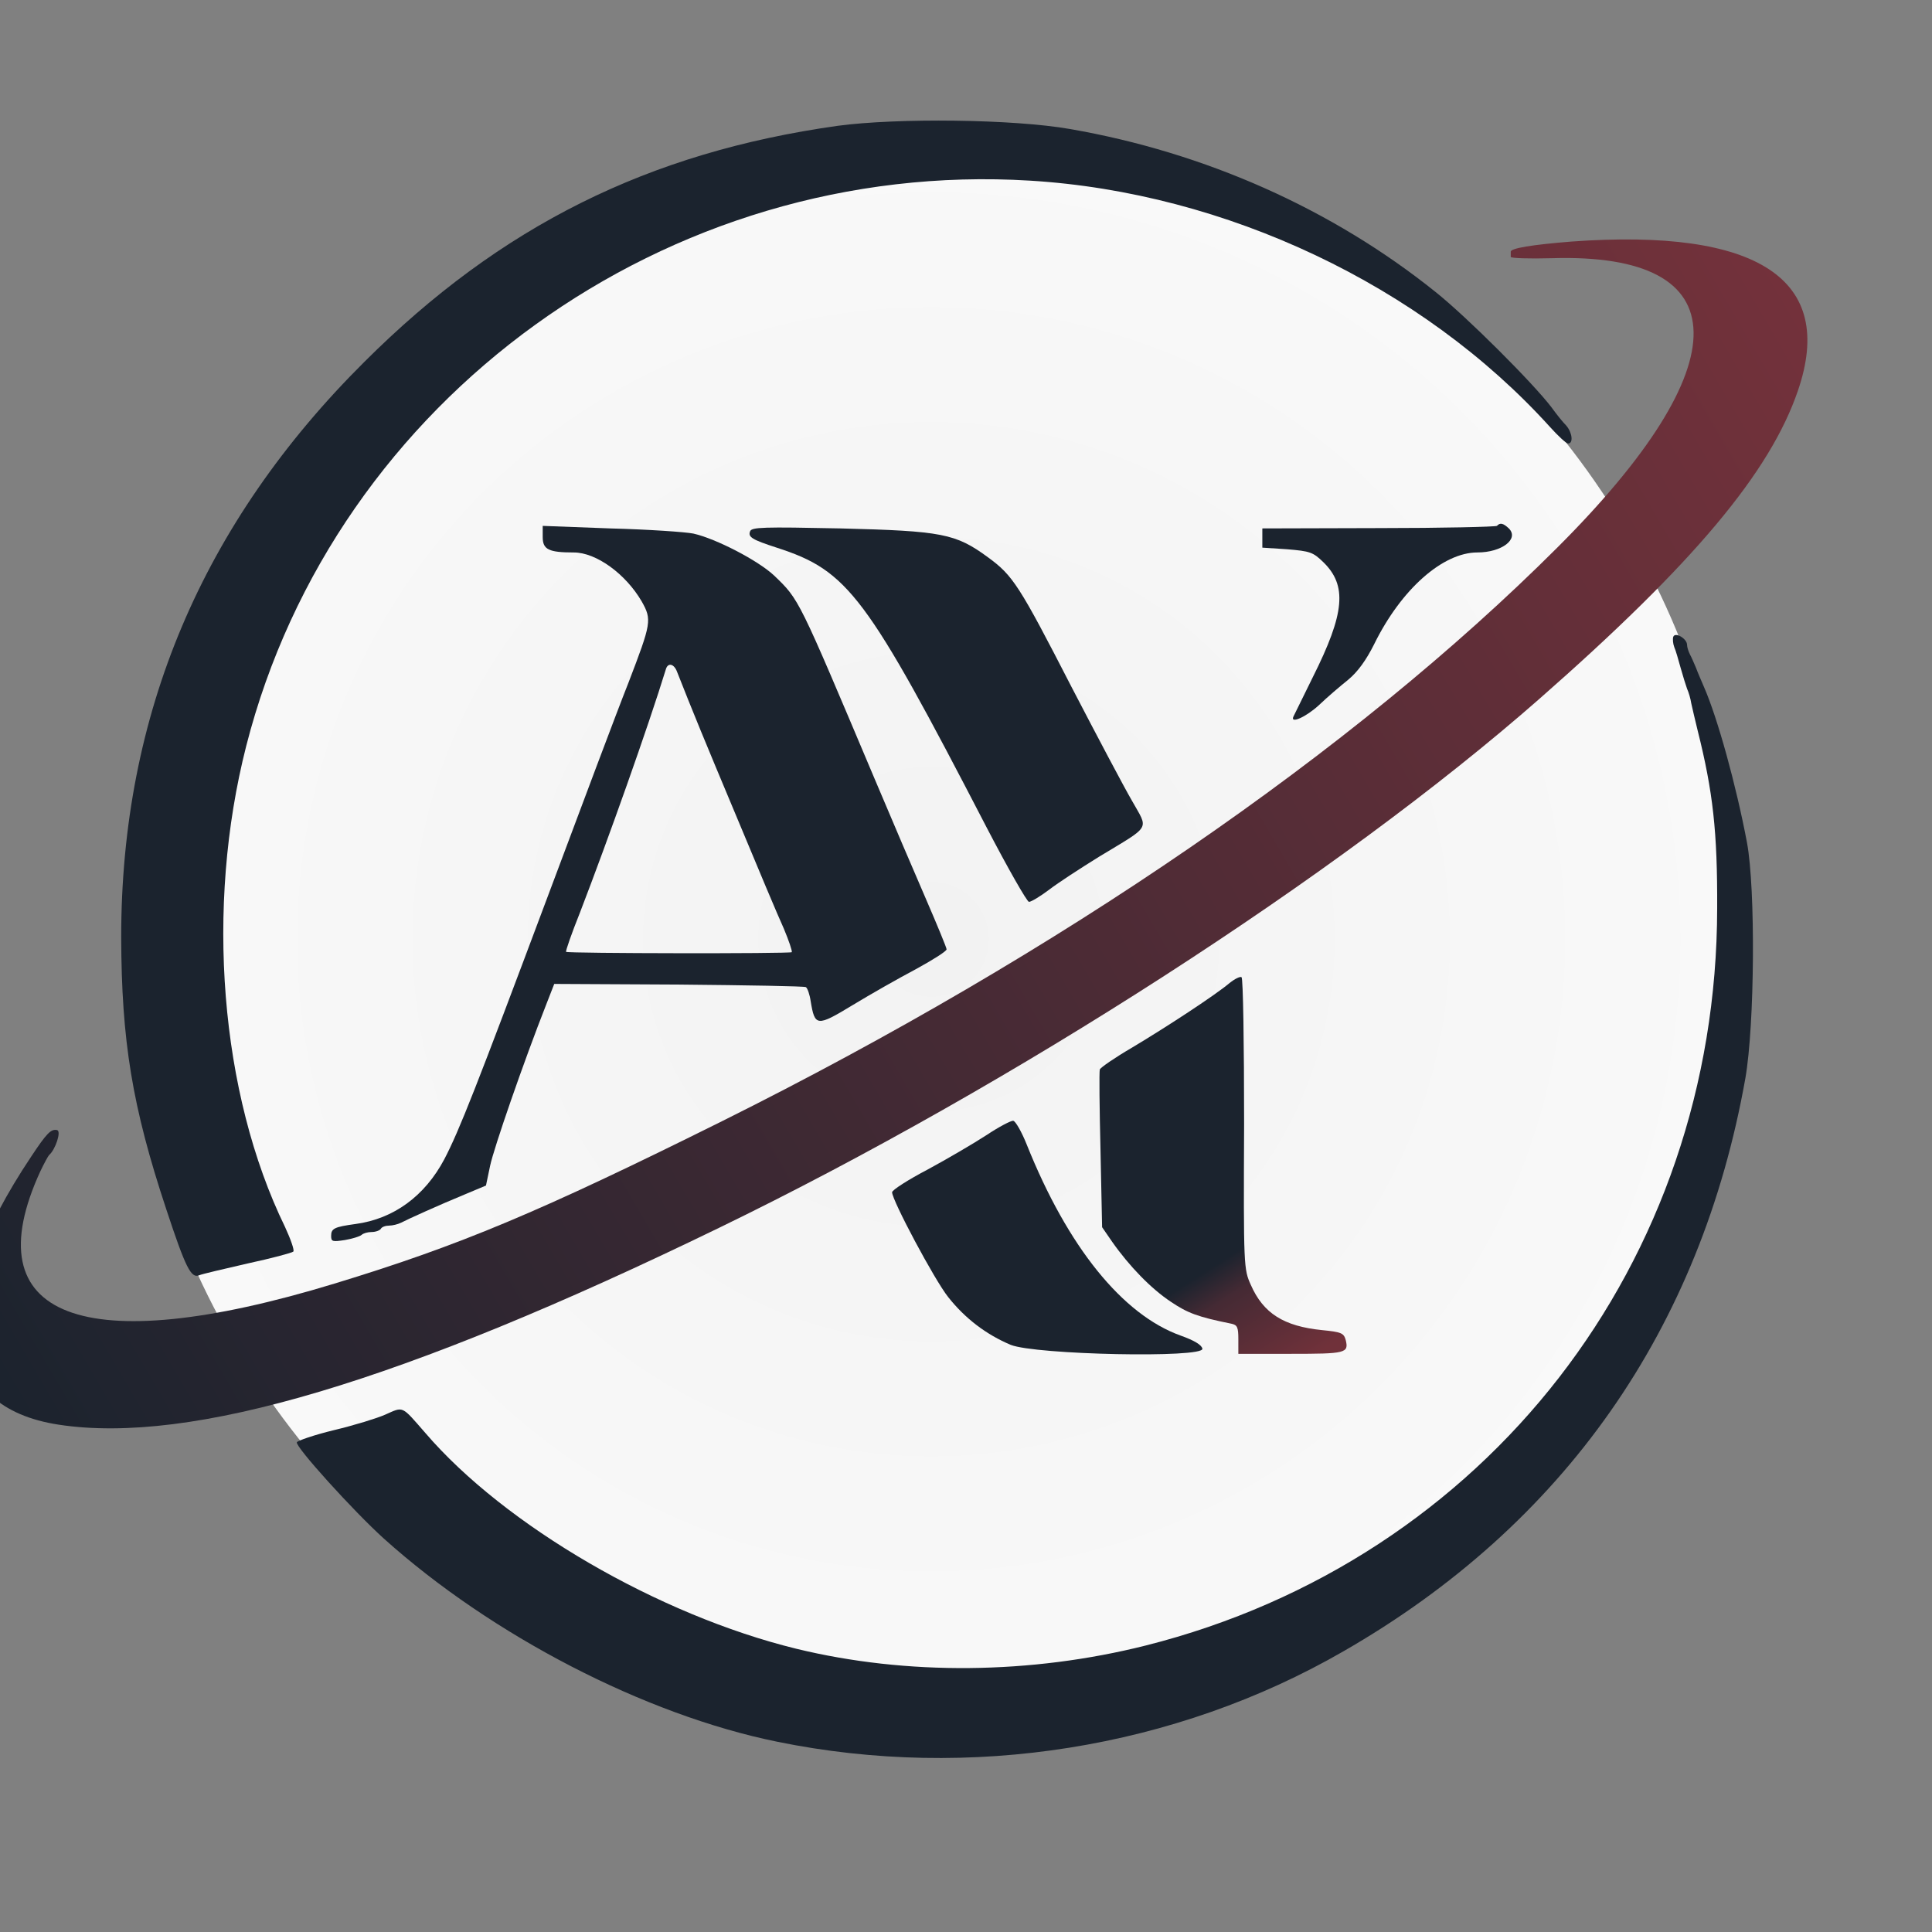
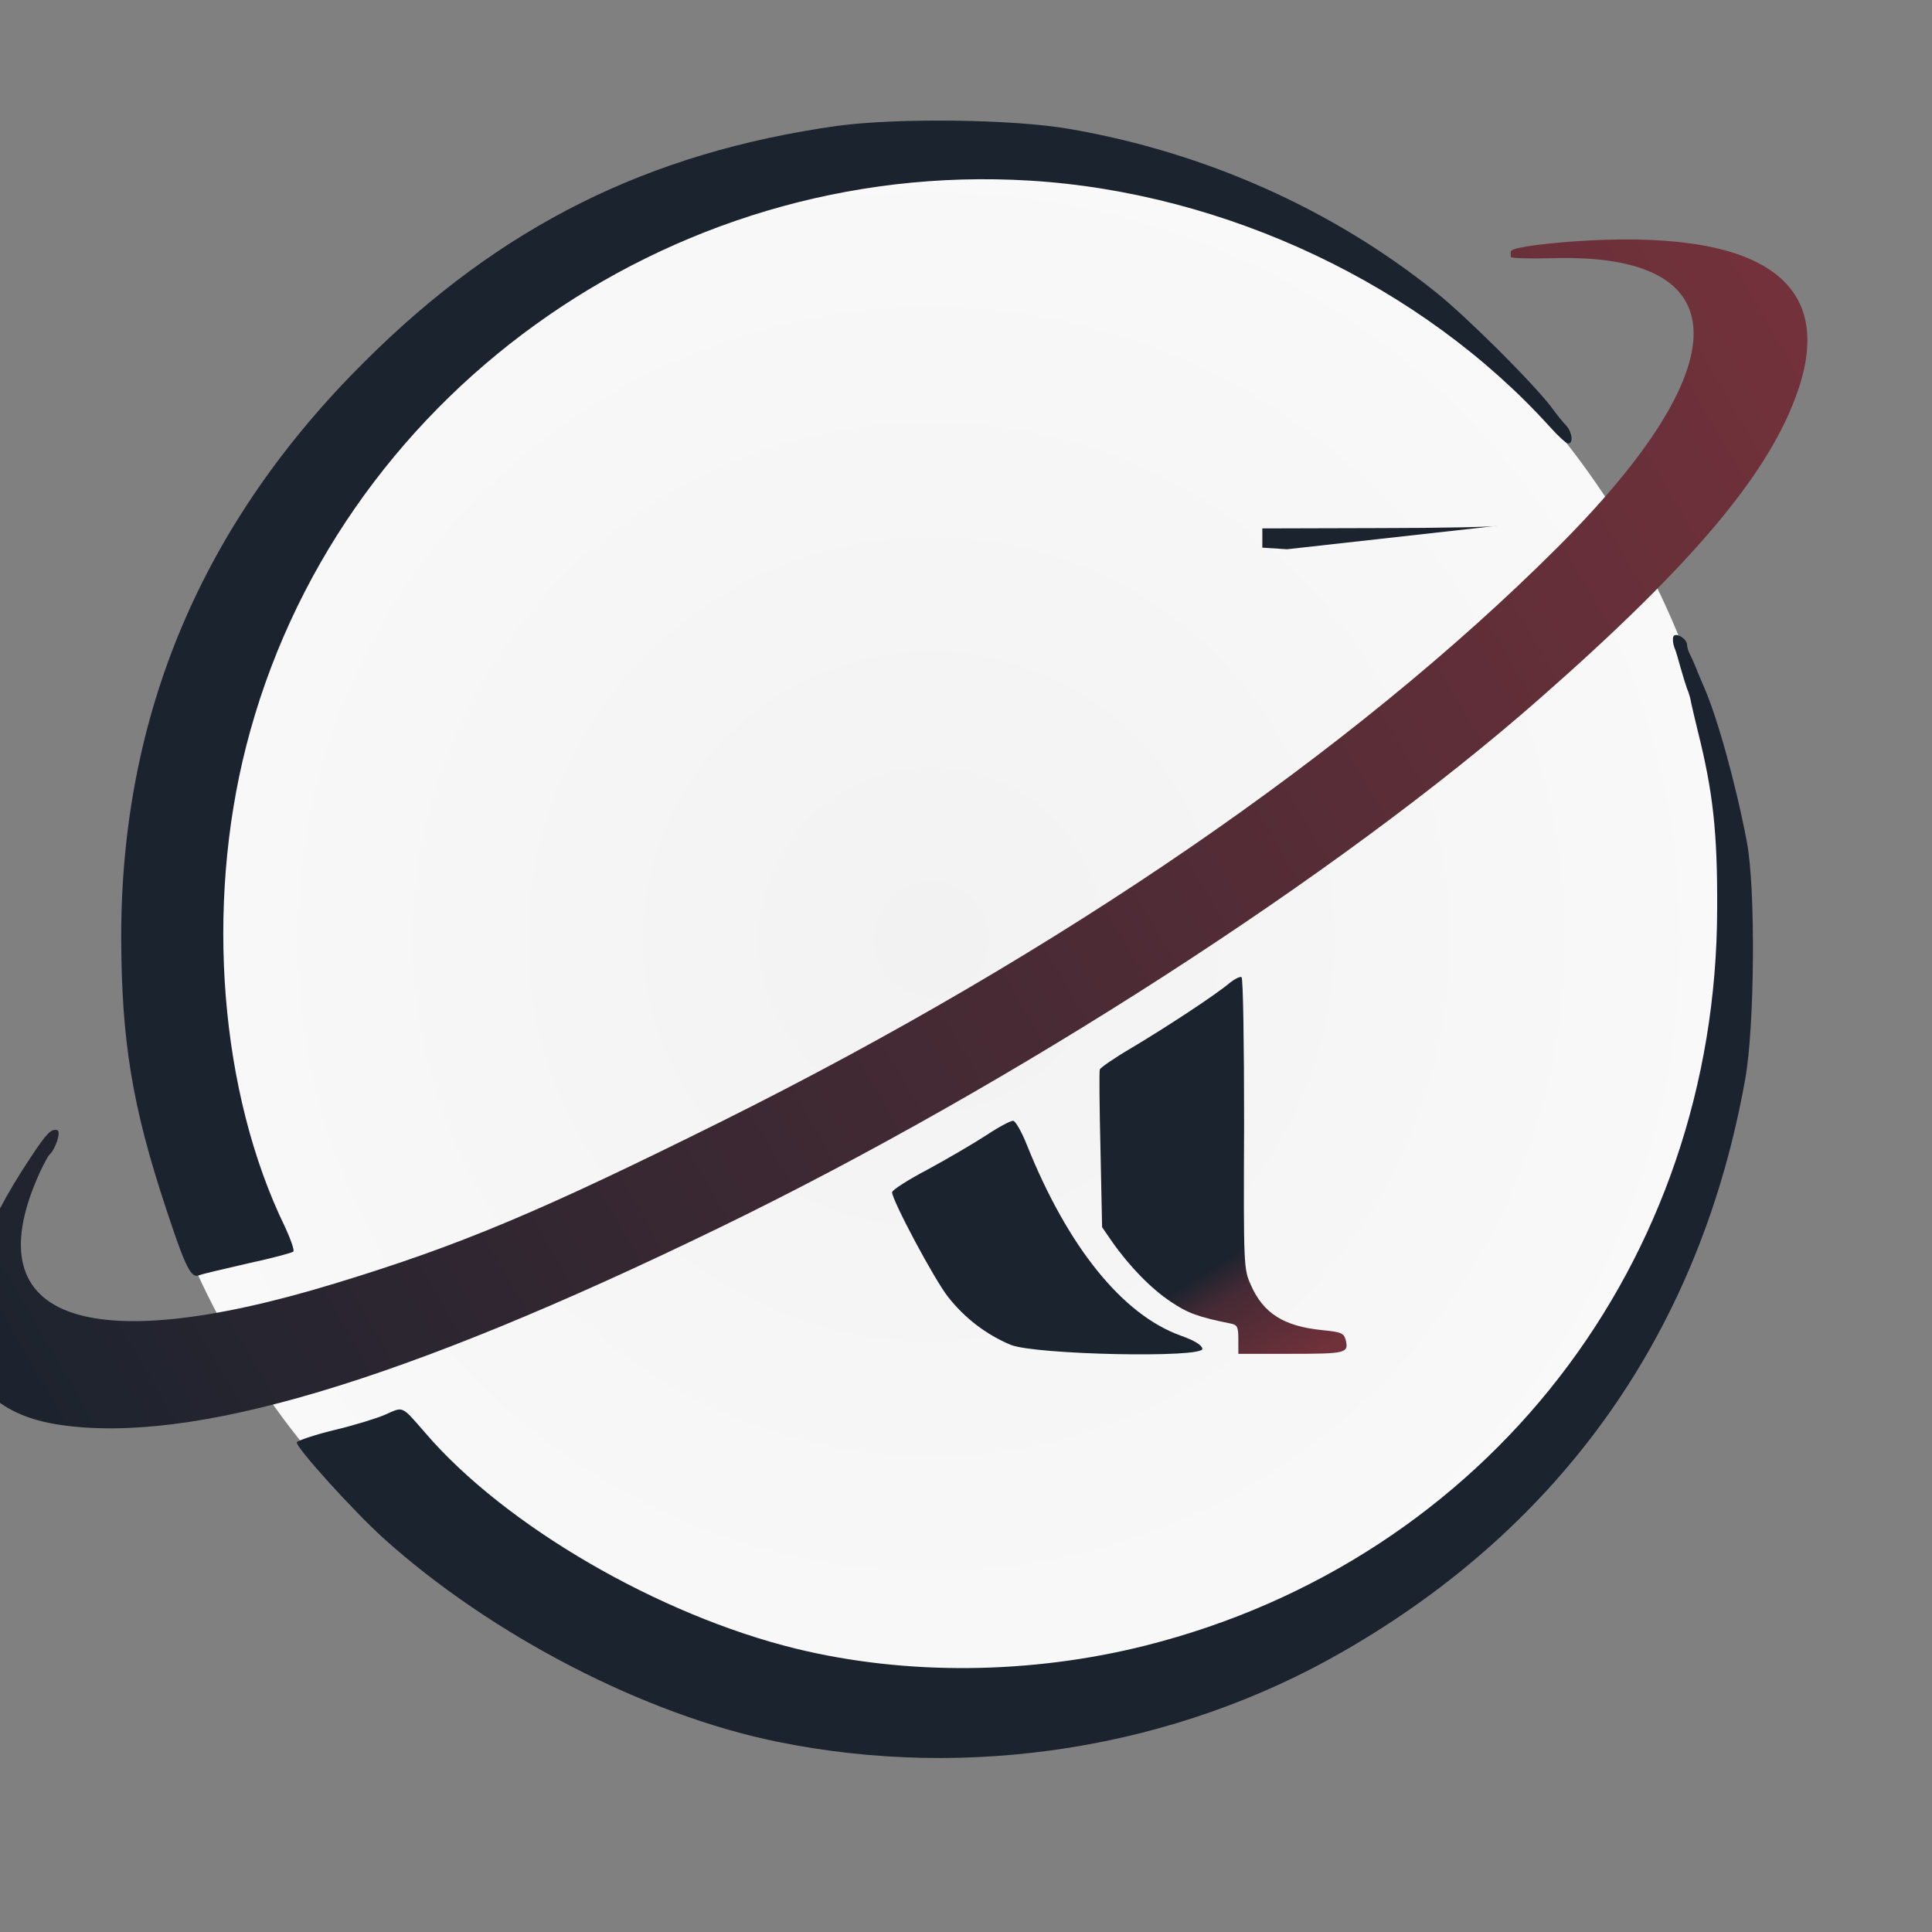
<svg xmlns="http://www.w3.org/2000/svg" xmlns:ns1="http://www.inkscape.org/namespaces/inkscape" xmlns:ns2="http://sodipodi.sourceforge.net/DTD/sodipodi-0.dtd" xmlns:xlink="http://www.w3.org/1999/xlink" width="512" height="512" viewBox="0 0 135.467 135.467" version="1.1" id="svg1" ns1:version="1.4.2 (ebf0e940d0, 2025-05-08)" ns2:docname="icon.svg">
  <rect x="0" y="0" width="135.467" height="135.467" fill="#808080" stroke="none" />
  <ns2:namedview id="namedview1" pagecolor="#505050" bordercolor="#ffffff" borderopacity="1" ns1:showpageshadow="0" ns1:pageopacity="0" ns1:pagecheckerboard="1" ns1:deskcolor="#d1d1d1" ns1:document-units="mm" ns1:zoom="0.73228114" ns1:cx="86.715328" ns1:cy="274.48474" ns1:window-width="1916" ns1:window-height="1046" ns1:window-x="0" ns1:window-y="0" ns1:window-maximized="1" ns1:current-layer="layer1" />
  <defs id="defs1">
    <radialGradient ns1:collect="always" xlink:href="#linearGradient527" id="radialGradient528" cx="-11860.042" cy="-3939.002" fx="-11860.042" fy="-3939.002" r="251.464" gradientTransform="matrix(1,0,0,0.997,0,-11.748)" gradientUnits="userSpaceOnUse" />
    <linearGradient id="linearGradient527" ns1:collect="always">
      <stop style="stop-color:#f2f2f2;stop-opacity:1;" offset="0" id="stop527" />
      <stop style="stop-color:#f9f9f9;stop-opacity:1;" offset="1" id="stop528" />
    </linearGradient>
    <linearGradient ns1:collect="always" xlink:href="#linearGradient497" id="linearGradient525" gradientUnits="userSpaceOnUse" x1="-11296.71" y1="-4567.806" x2="-10933.776" y2="-4779.846" />
    <linearGradient id="linearGradient497" ns1:collect="always">
      <stop style="stop-color:#1b232e;stop-opacity:1;" offset="0" id="stop497" />
      <stop style="stop-color:#8f363f;stop-opacity:1;" offset="1" id="stop498" />
    </linearGradient>
    <linearGradient ns1:collect="always" xlink:href="#linearGradient499" id="linearGradient526" gradientUnits="userSpaceOnUse" x1="-11115.483" y1="-4614.465" x2="-11087.428" y2="-4570.252" />
    <linearGradient id="linearGradient499" ns1:collect="always">
      <stop style="stop-color:#1b232e;stop-opacity:1;" offset="0" id="stop499" />
      <stop style="stop-color:#1b232e;stop-opacity:1;" offset="0.629" id="stop501" />
      <stop style="stop-color:#452a34;stop-opacity:1;" offset="0.729" id="stop502" />
      <stop style="stop-color:#70313a;stop-opacity:1;" offset="1" id="stop500" />
    </linearGradient>
  </defs>
  <g ns1:label="Layer 1" ns1:groupmode="layer" id="layer1">
    <g id="g528" transform="matrix(0.225,0,0,0.225,2733.804,952.125)">
      <ellipse style="opacity:1;fill:url(#radialGradient528);fill-opacity:1;stroke:none;stroke-width:3.027;stroke-dasharray:none;stroke-opacity:1" id="path526" cx="-11860.042" cy="-3939.002" rx="251.464" ry="250.714" />
      <g id="g524" transform="matrix(2.072,0,0,2.072,11242.346,5653.858)">
        <path d="m -11163.881,-4752.082 c -28.443,4.002 -50.669,15.042 -71.158,35.483 -24.443,24.298 -36.592,53.08 -36.592,86.538 0.05,15.62 1.64,25.455 6.797,40.979 2.893,8.774 3.713,10.365 4.918,9.883 0.434,-0.193 3.759,-0.964 7.328,-1.784 3.566,-0.771 6.652,-1.591 6.846,-1.784 0.192,-0.193 -0.387,-1.832 -1.253,-3.712 -9.787,-20.104 -12.006,-48.114 -5.834,-72.316 13.354,-52.308 63.349,-88.37 117.875,-85.043 29.457,1.784 58.96,15.765 78.197,37.026 1.255,1.398 2.459,2.507 2.747,2.507 0.821,0 0.628,-1.639 -0.288,-2.7 -0.483,-0.482 -1.495,-1.736 -2.219,-2.748 -2.747,-3.616 -12.727,-13.595 -17.451,-17.356 -15.571,-12.487 -34.664,-20.972 -54.96,-24.491 -8.486,-1.495 -25.986,-1.687 -34.953,-0.482 z" id="path517" style="fill:#1b232e;fill-opacity:1;stroke:none;stroke-width:0.048" />
        <path d="m -11053.479,-4734.678 c -6.026,0.482 -9.209,1.012 -9.159,1.543 0,0.241 0,0.579 0,0.771 0,0.193 2.795,0.289 6.17,0.193 28.155,-0.868 28.445,15.958 0.82,43.534 -30.71,30.662 -74.87,60.986 -125.589,86.249 -27.527,13.692 -39.484,18.706 -58.334,24.443 -37.797,11.522 -54.381,5.159 -44.209,-16.922 0.579,-1.205 1.157,-2.266 1.301,-2.41 0.964,-0.82 1.881,-3.616 1.205,-3.761 -0.915,-0.193 -1.543,0.434 -3.905,4.002 -14.849,22.225 -13.257,37.652 4.147,40.304 19.911,3.037 51.488,-6.364 99.313,-29.601 44.208,-21.454 93.239,-53.08 123.371,-79.547 23.238,-20.393 34.711,-34.085 38.906,-46.379 5.738,-16.729 -5.979,-24.443 -34.037,-22.418 z" id="path518" style="fill:url(#linearGradient525);fill-opacity:1;stroke:none;stroke-width:0.048" />
-         <path d="m -11064.712,-4691.916 c -0.192,0.145 -8.196,0.337 -17.837,0.337 l -17.452,0.048 v 1.446 1.446 l 3.711,0.241 c 3.471,0.289 3.906,0.434 5.448,1.928 3.616,3.519 3.278,7.665 -1.59,17.356 -1.496,3.037 -2.797,5.689 -2.893,5.882 -0.531,1.157 1.927,0.048 3.856,-1.736 1.205,-1.157 3.183,-2.845 4.388,-3.809 1.446,-1.205 2.699,-2.941 3.904,-5.351 4.051,-8.244 10.317,-13.788 15.524,-13.788 3.664,0 6.316,-2.025 4.726,-3.616 -0.82,-0.771 -1.303,-0.916 -1.785,-0.386 z" id="path519" style="fill:#1b232e;fill-opacity:1;stroke:none;stroke-width:0.048" />
-         <path d="m -11208.234,-4690.228 c 0,1.88 0.915,2.314 4.676,2.314 3.375,0 7.811,3.23 10.221,7.376 1.542,2.748 1.445,3.23 -1.976,12.149 -1.785,4.484 -7.233,19.043 -12.198,32.301 -10.751,28.685 -13.259,35.097 -15.523,39.436 -2.942,5.544 -7.619,8.967 -13.355,9.739 -3.182,0.434 -3.665,0.675 -3.665,1.784 0,0.868 0.194,0.916 2.074,0.627 1.109,-0.193 2.217,-0.53 2.506,-0.771 0.242,-0.241 0.918,-0.434 1.496,-0.434 0.626,0 1.253,-0.241 1.397,-0.482 0.145,-0.289 0.724,-0.482 1.254,-0.482 0.482,0 1.301,-0.193 1.783,-0.434 1.012,-0.53 5.69,-2.652 9.786,-4.339 l 2.99,-1.253 0.627,-2.989 c 0.532,-2.555 4.966,-15.427 8.533,-24.491 l 1.109,-2.844 18.706,0.097 c 10.318,0.097 18.947,0.241 19.141,0.386 0.239,0.145 0.576,1.109 0.721,2.121 0.628,3.809 0.918,3.857 6.316,0.579 2.7,-1.639 6.943,-4.05 9.497,-5.399 2.556,-1.398 4.628,-2.7 4.628,-2.989 0,-0.241 -1.397,-3.616 -3.084,-7.521 -1.688,-3.905 -5.206,-12.101 -7.762,-18.175 -11.524,-27.287 -11.282,-26.853 -15.09,-30.517 -2.41,-2.266 -8.725,-5.544 -12.15,-6.316 -1.205,-0.241 -6.796,-0.627 -12.389,-0.771 l -10.269,-0.386 z m 20.201,20.248 c 2.409,6.123 4.096,10.221 8.967,21.839 3.085,7.425 6.265,14.994 7.086,16.777 0.771,1.832 1.302,3.423 1.205,3.567 -0.289,0.241 -33.7,0.193 -33.94,-0.048 -0.105,-0.097 0.819,-2.748 2.073,-5.882 4.291,-11.137 10.27,-27.962 12.968,-36.736 0.339,-0.916 1.206,-0.675 1.641,0.482 z" id="path520" style="fill:#1b232e;fill-opacity:1;stroke:none;stroke-width:0.048" />
-         <path d="m -11177.042,-4691.096 c -0.337,0.868 0.289,1.254 4.002,2.459 10.75,3.471 13.45,7.087 31.577,42.088 3.183,6.123 6.075,11.185 6.364,11.185 0.337,0 1.687,-0.82 3.037,-1.832 1.302,-1.012 4.724,-3.23 7.521,-4.966 7.955,-4.821 7.424,-3.953 4.918,-8.437 -1.206,-2.073 -5.256,-9.738 -9.016,-16.97 -7.954,-15.476 -8.872,-16.874 -12.631,-19.622 -4.869,-3.568 -6.895,-3.953 -22.176,-4.339 -11.667,-0.241 -13.356,-0.193 -13.596,0.434 z" id="path521" style="fill:#1b232e;fill-opacity:1;stroke:none;stroke-width:0.048" />
+         <path d="m -11064.712,-4691.916 c -0.192,0.145 -8.196,0.337 -17.837,0.337 l -17.452,0.048 v 1.446 1.446 l 3.711,0.241 z" id="path519" style="fill:#1b232e;fill-opacity:1;stroke:none;stroke-width:0.048" />
        <path d="m -11038.196,-4675.235 c -0.105,0.338 -0.05,1.012 0.145,1.543 0.241,0.53 0.627,1.928 0.963,3.134 0.339,1.205 0.772,2.603 0.965,3.134 0.241,0.53 0.531,1.495 0.627,2.17 0.144,0.675 0.578,2.507 0.964,4.098 2.315,9.208 2.99,15.283 2.94,26.757 -0.05,53.273 -34.711,97.964 -85.958,110.884 -17.259,4.339 -35.917,4.532 -52.549,0.482 -20.683,-5.062 -43.824,-18.513 -55.78,-32.446 -3.665,-4.194 -3.231,-4.002 -6.075,-2.748 -1.205,0.53 -4.628,1.591 -7.666,2.314 -2.989,0.723 -5.495,1.591 -5.592,1.832 -0.241,0.675 8.533,10.365 13.066,14.463 16.247,14.608 39.291,26.516 59.154,30.566 28.975,5.93 59.877,1.012 85.188,-13.595 33.168,-19.043 53.754,-48.452 60.455,-86.2 1.398,-8.003 1.543,-28.444 0.241,-35.435 -1.639,-8.678 -4.434,-18.754 -6.46,-23.382 -0.386,-0.916 -0.964,-2.218 -1.206,-2.893 -0.288,-0.675 -0.673,-1.591 -0.915,-2.025 -0.242,-0.482 -0.434,-1.109 -0.434,-1.446 0,-0.916 -1.783,-1.977 -2.073,-1.205 z" id="path522" style="fill:#1b232e;fill-opacity:1;stroke:none;stroke-width:0.048" />
        <path d="m -11104.919,-4623.167 c -2.027,1.736 -9.45,6.605 -14.704,9.739 -2.556,1.495 -4.726,2.989 -4.822,3.278 -0.105,0.337 -0.05,5.785 0.106,12.149 l 0.24,11.57 1.496,2.17 c 2.604,3.712 5.881,7.087 8.87,9.063 2.506,1.687 4.049,2.266 9.063,3.278 0.917,0.193 1.062,0.53 1.062,2.362 v 2.17 h 7.905 c 8.245,0 8.726,-0.097 8.245,-2.073 -0.289,-1.06 -0.676,-1.205 -3.569,-1.494 -5.736,-0.579 -8.822,-2.507 -10.703,-6.798 -1.06,-2.362 -1.108,-2.651 -1.011,-24.201 0,-12.005 -0.145,-21.936 -0.386,-22.081 -0.193,-0.145 -1.011,0.241 -1.783,0.868 z" id="path523" style="fill:url(#linearGradient526);stroke:none;stroke-width:0.048" ns2:nodetypes="ccccccccscsccccccc" />
        <path d="m -11141.511,-4600.268 c -1.928,1.254 -5.882,3.568 -8.823,5.159 -2.941,1.543 -5.351,3.086 -5.351,3.423 0,1.205 6.364,13.161 8.437,15.765 2.555,3.23 5.737,5.641 9.402,7.183 3.711,1.494 29.118,2.025 28.829,0.579 -0.105,-0.579 -1.253,-1.253 -3.279,-1.976 -8.726,-3.134 -16.97,-13.306 -23.141,-28.733 -0.772,-1.928 -1.687,-3.519 -2.025,-3.568 -0.337,-0.048 -2.169,0.916 -4.049,2.169 z" id="path524" style="fill:#1b232e;fill-opacity:1;stroke:none;stroke-width:0.048" />
      </g>
    </g>
  </g>
</svg>